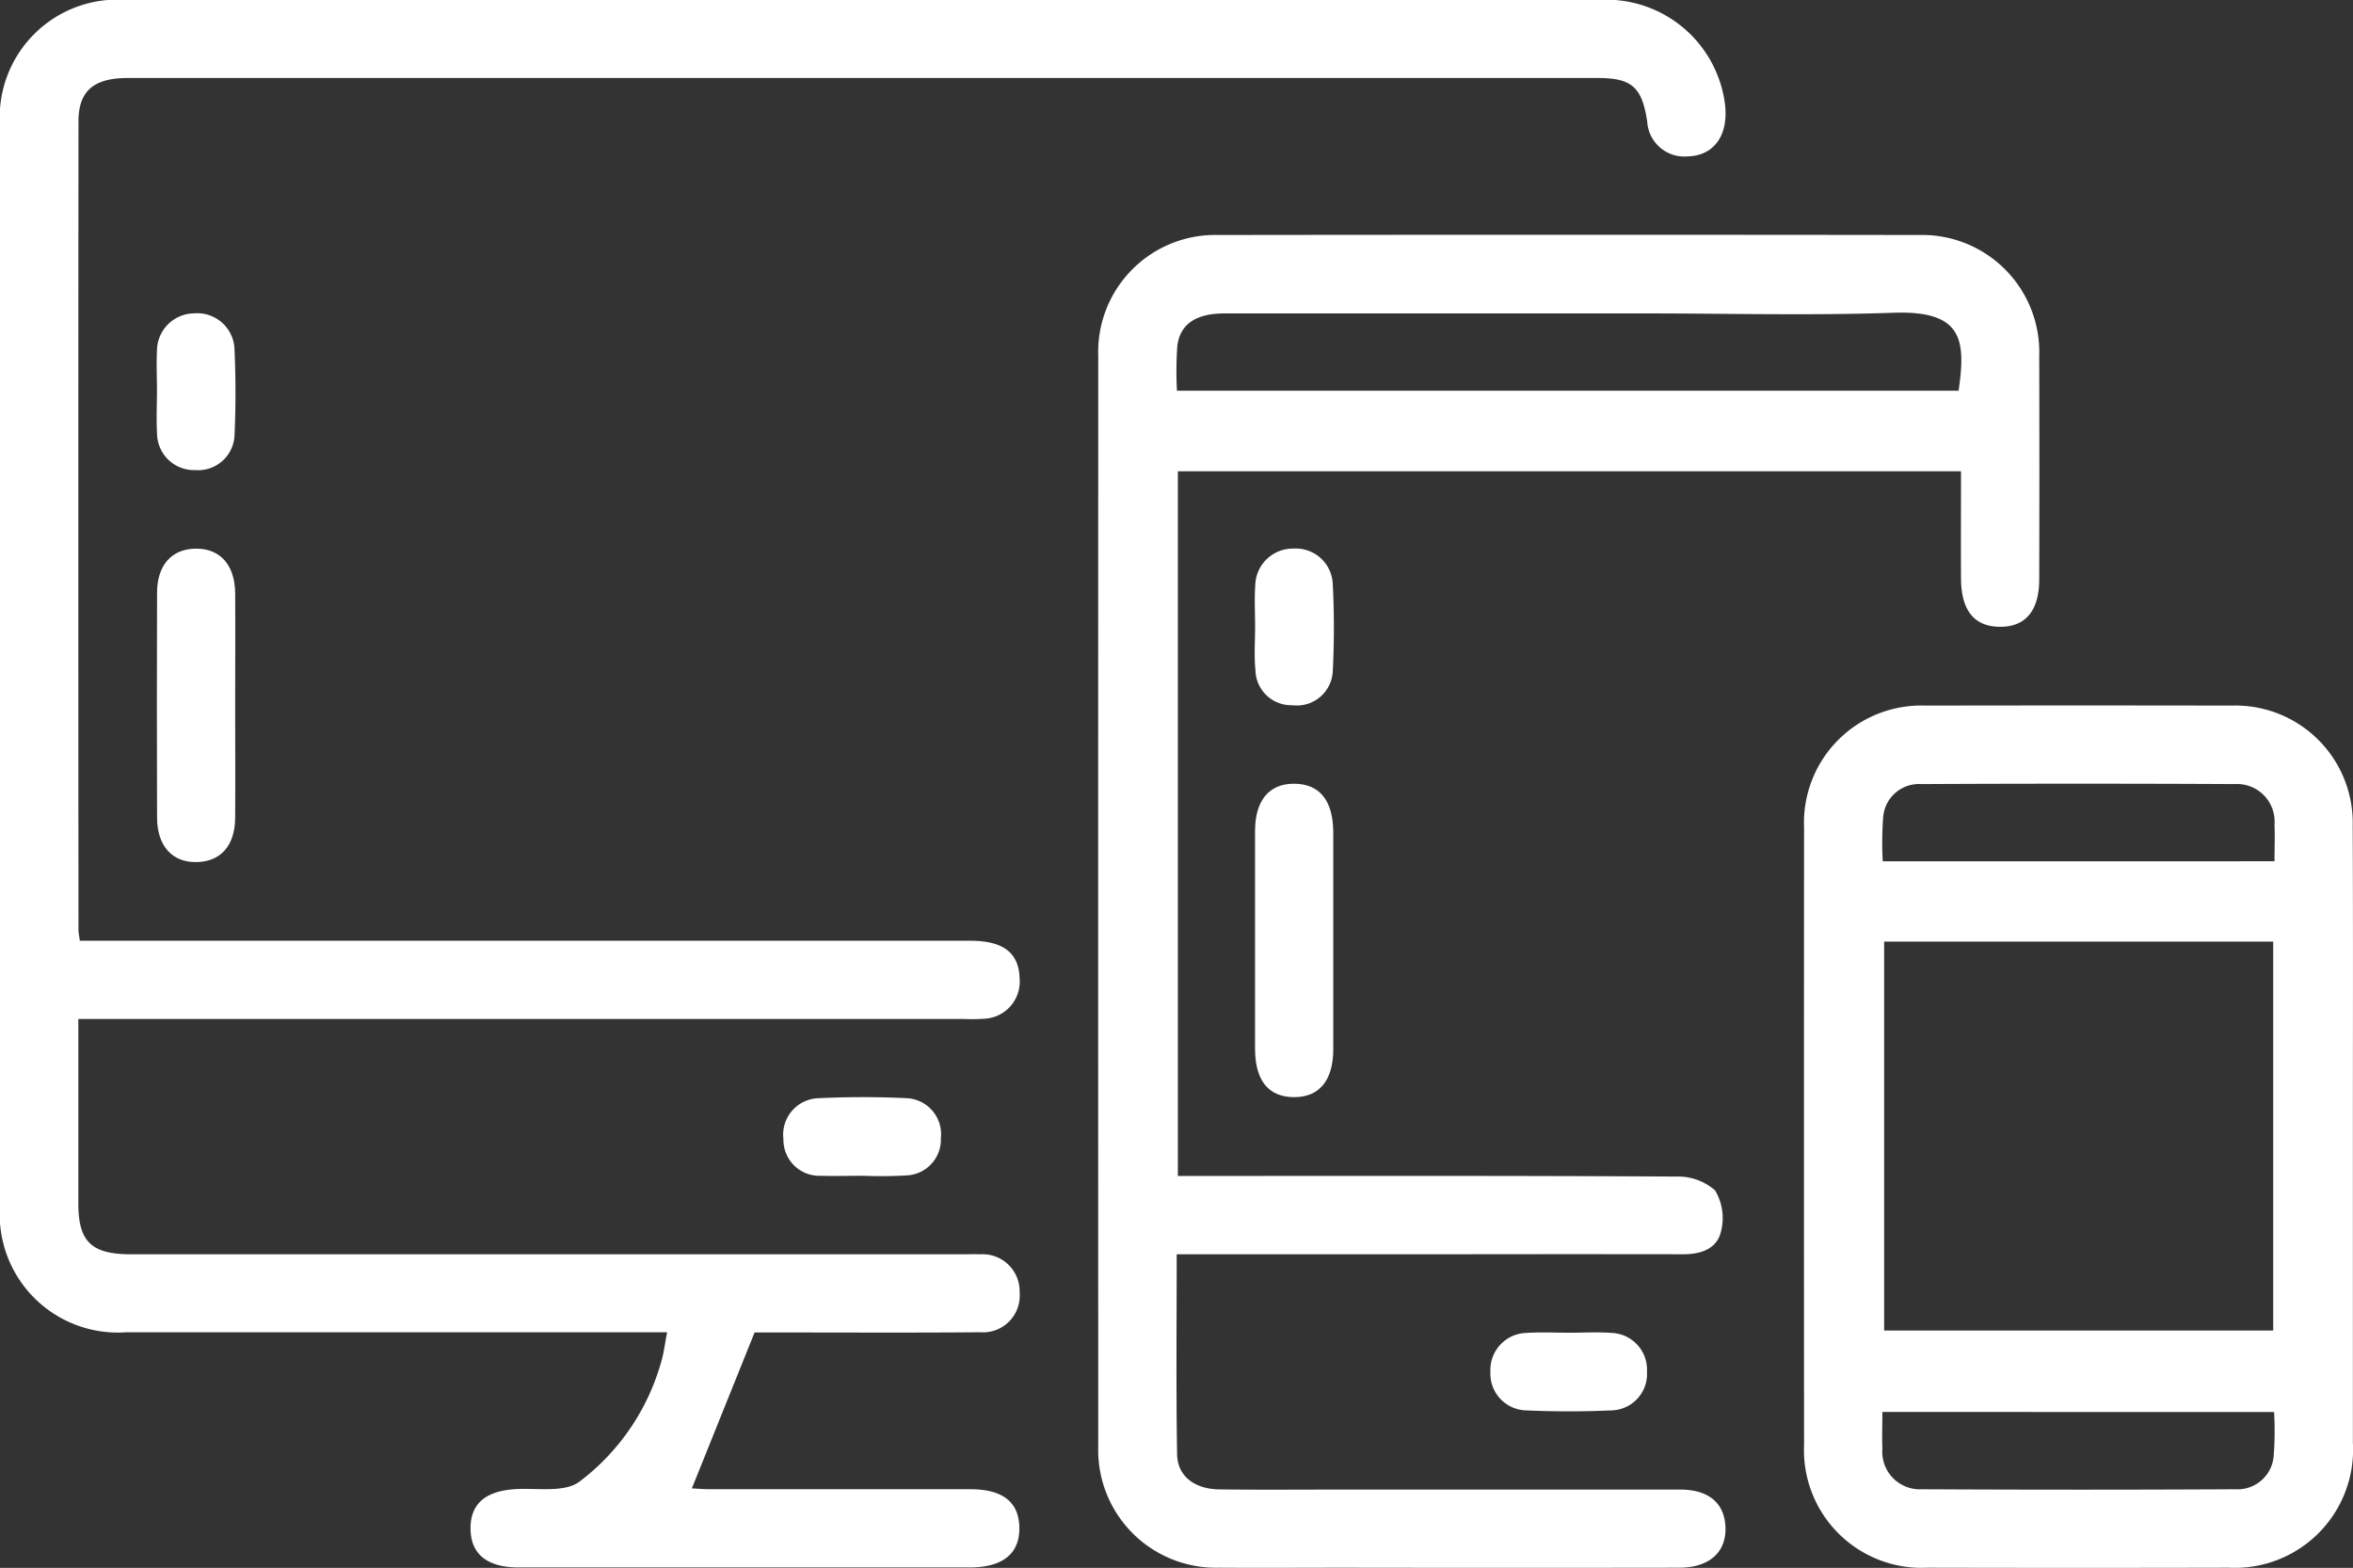
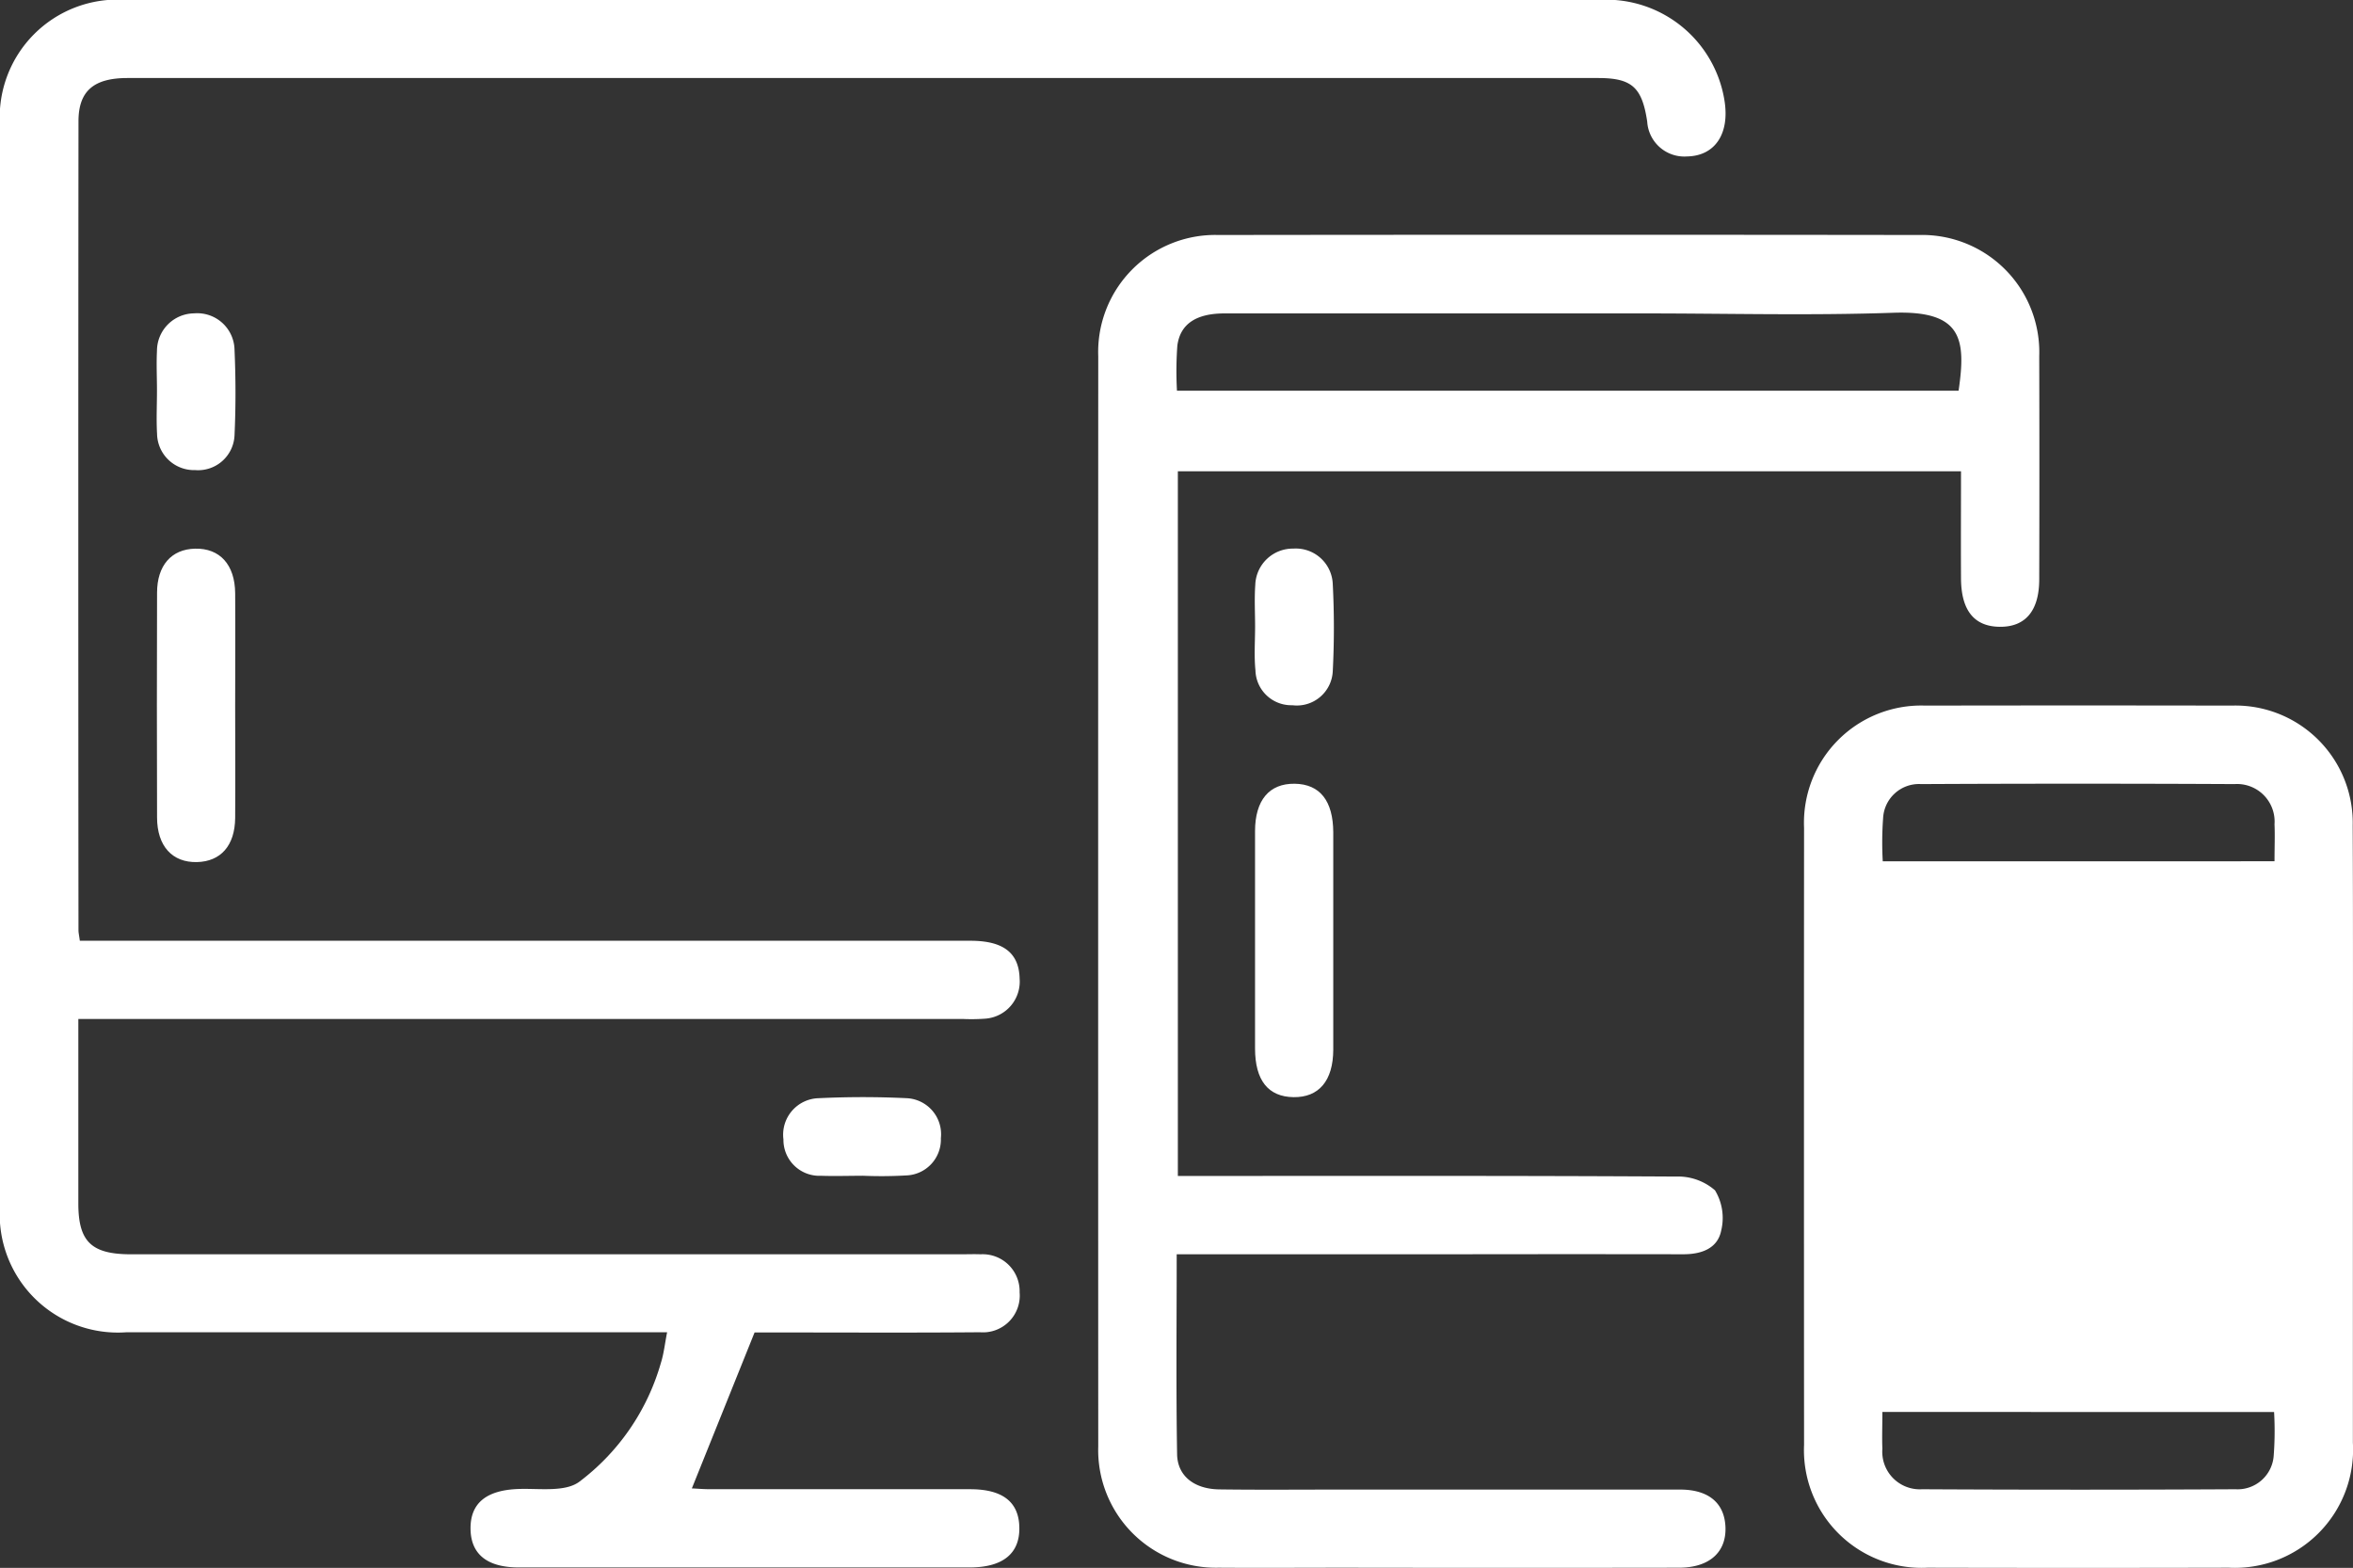
<svg xmlns="http://www.w3.org/2000/svg" width="81.456" height="54.278" viewBox="0 0 81.456 54.278">
  <rect x="0" y="0" width="81.456" height="54.278" fill="#333333" stroke="none" />
  <g id="Group_57" data-name="Group 57" transform="translate(1070.395 4683.423)">
    <path id="Path_901" data-name="Path 901" d="M-1067.631-4650.855h1.053q14.89,0,29.78,0c1.138,0,1.677.42,1.7,1.308a1.286,1.286,0,0,1-1.189,1.389,6.622,6.622,0,0,1-.763.011h-30.633v2.826c0,1.188,0,2.375,0,3.562,0,1.317.451,1.751,1.794,1.758h28.762c.226,0,.453-.009.679,0a1.28,1.28,0,0,1,1.35,1.316,1.273,1.273,0,0,1-1.369,1.383c-2.375.02-4.751.007-7.127.007h-.679l-2.172,5.4c.108,0,.376.027.643.027q4.5,0,8.994,0c1.119,0,1.682.439,1.7,1.313.023.909-.565,1.394-1.716,1.395q-7.806,0-15.611,0c-1.1,0-1.666-.462-1.671-1.348s.558-1.328,1.653-1.368c.717-.026,1.614.117,2.11-.249a7.841,7.841,0,0,0,2.828-4.12c.1-.316.134-.65.214-1.056h-.994q-8.867,0-17.732,0a4.091,4.091,0,0,1-4.371-4.33q0-18.74,0-37.483a4.077,4.077,0,0,1,4.293-4.317q25.58,0,51.161,0a4.143,4.143,0,0,1,4.247,3.49c.186,1.151-.331,1.919-1.3,1.934a1.288,1.288,0,0,1-1.375-1.207c-.179-1.188-.53-1.508-1.7-1.508q-25.453,0-50.906,0c-1.171,0-1.7.447-1.7,1.5q-.011,13.992,0,27.985C-1067.68-4651.141-1067.659-4651.059-1067.631-4650.855Z" fill="#fff" />
    <path id="Path_902" data-name="Path 902" d="M-894.9-4644.077h-27.111v24.394h.871c5.458,0,10.917-.011,16.375.021a1.945,1.945,0,0,1,1.349.477,1.848,1.848,0,0,1,.215,1.389c-.125.633-.694.825-1.315.824q-3.861-.006-7.721,0h-9.814c0,2.361-.024,4.643.014,6.923.013.758.6,1.205,1.46,1.217,1.386.019,2.771.006,4.157.006q5.9,0,11.793,0c.983,0,1.53.458,1.572,1.277.045.882-.548,1.426-1.6,1.428q-5.77.009-11.539,0c-1.471,0-2.941.01-4.412,0a4.074,4.074,0,0,1-4.161-4.2q-.006-18.869,0-37.737a4.052,4.052,0,0,1,4.155-4.2q12.133-.015,24.265,0a4.058,4.058,0,0,1,4.155,4.2q.011,3.858,0,7.717c0,1.093-.478,1.657-1.369,1.647s-1.335-.575-1.339-1.682C-894.907-4641.581-894.9-4642.792-894.9-4644.077Zm-.084-2.789c.259-1.775.136-2.78-2.25-2.7-2.881.1-5.768.023-8.653.023q-7.254,0-14.508,0c-.975,0-1.536.36-1.634,1.118a12.244,12.244,0,0,0-.013,1.557Z" transform="translate(-107.609 -23.03)" fill="#fff" />
-     <path id="Path_903" data-name="Path 903" d="M-812.154-4574.849q0,5.256,0,10.511a4.092,4.092,0,0,1-4.292,4.325q-5.216.012-10.432,0a4.075,4.075,0,0,1-4.275-4.251q-.007-10.682,0-21.362a4.059,4.059,0,0,1,4.2-4.232q5.3-.01,10.6,0a4.062,4.062,0,0,1,4.193,4.158C-812.144-4582.083-812.154-4578.466-812.154-4574.849Zm-16.227-6.838v13.463h13.468v-13.463Zm13.514-2.782c0-.49.017-.886,0-1.28a1.3,1.3,0,0,0-1.38-1.392q-5.427-.027-10.854,0a1.244,1.244,0,0,0-1.316,1.182,11.685,11.685,0,0,0-.012,1.491Zm-13.575,19.064c0,.487-.016.883,0,1.276a1.3,1.3,0,0,0,1.375,1.4q5.425.029,10.851,0a1.252,1.252,0,0,0,1.322-1.179,11.341,11.341,0,0,0,.012-1.494Z" transform="translate(-176.789 -69.138)" fill="#fff" />
+     <path id="Path_903" data-name="Path 903" d="M-812.154-4574.849q0,5.256,0,10.511a4.092,4.092,0,0,1-4.292,4.325q-5.216.012-10.432,0a4.075,4.075,0,0,1-4.275-4.251q-.007-10.682,0-21.362a4.059,4.059,0,0,1,4.2-4.232q5.3-.01,10.6,0a4.062,4.062,0,0,1,4.193,4.158C-812.144-4582.083-812.154-4578.466-812.154-4574.849Zm-16.227-6.838v13.463v-13.463Zm13.514-2.782c0-.49.017-.886,0-1.28a1.3,1.3,0,0,0-1.38-1.392q-5.427-.027-10.854,0a1.244,1.244,0,0,0-1.316,1.182,11.685,11.685,0,0,0-.012,1.491Zm-13.575,19.064c0,.487-.016.883,0,1.276a1.3,1.3,0,0,0,1.375,1.4q5.425.029,10.851,0a1.252,1.252,0,0,0,1.322-1.179,11.341,11.341,0,0,0,.012-1.494Z" transform="translate(-176.789 -69.138)" fill="#fff" />
    <path id="Path_904" data-name="Path 904" d="M-1046.889-4605.229c0,1.3.009,2.592,0,3.889-.009.958-.5,1.507-1.321,1.527-.854.021-1.381-.551-1.383-1.545q-.012-3.888,0-7.777c0-.951.5-1.51,1.316-1.528.855-.02,1.38.551,1.388,1.545C-1046.88-4607.822-1046.889-4606.526-1046.889-4605.229Z" transform="translate(-15.365 -53.766)" fill="#fff" />
    <path id="Path_905" data-name="Path 905" d="M-901.258-4574.063c0,1.268,0,2.536,0,3.8-.005,1.077-.5,1.654-1.377,1.641s-1.329-.582-1.331-1.683q0-3.762,0-7.524c0-1.075.494-1.655,1.371-1.643s1.332.593,1.337,1.685C-901.255-4576.543-901.258-4575.3-901.258-4574.063Z" transform="translate(-122.982 -76.819)" fill="#fff" />
    <path id="Path_906" data-name="Path 906" d="M-963.76-4535.208c-.479,0-.958.016-1.436,0a1.244,1.244,0,0,1-1.3-1.26,1.263,1.263,0,0,1,1.227-1.426c1.011-.049,2.029-.049,3.04,0a1.248,1.248,0,0,1,1.183,1.384,1.243,1.243,0,0,1-1.2,1.29,15.015,15.015,0,0,1-1.52.01Z" transform="translate(-76.778 -107.511)" fill="#fff" />
    <path id="Path_907" data-name="Path 907" d="M-1049.606-4639.21c0-.45-.023-.9,0-1.351a1.3,1.3,0,0,1,1.285-1.3,1.291,1.291,0,0,1,1.4,1.264c.043.983.045,1.971,0,2.954a1.262,1.262,0,0,1-1.364,1.208,1.28,1.28,0,0,1-1.318-1.259C-1049.632-4638.2-1049.605-4638.7-1049.606-4639.21Z" transform="translate(-15.355 -30.714)" fill="#fff" />
    <path id="Path_908" data-name="Path 908" d="M-903.988-4607.967c0-.479-.028-.959.006-1.436a1.3,1.3,0,0,1,1.321-1.26,1.28,1.28,0,0,1,1.361,1.218,29.464,29.464,0,0,1,0,3.038,1.245,1.245,0,0,1-1.4,1.166,1.241,1.241,0,0,1-1.276-1.208C-904.026-4606.95-903.988-4607.46-903.988-4607.967Z" transform="translate(-122.958 -53.768)" fill="#fff" />
-     <path id="Path_909" data-name="Path 909" d="M-869.987-4506.7c.478,0,.959-.029,1.435.007a1.274,1.274,0,0,1,1.231,1.34,1.262,1.262,0,0,1-1.23,1.342c-.983.044-1.971.044-2.954,0a1.272,1.272,0,0,1-1.236-1.341,1.281,1.281,0,0,1,1.235-1.34C-871-4506.726-870.494-4506.7-869.987-4506.7Z" transform="translate(-146.059 -130.586)" fill="#fff" />
  </g>
</svg>